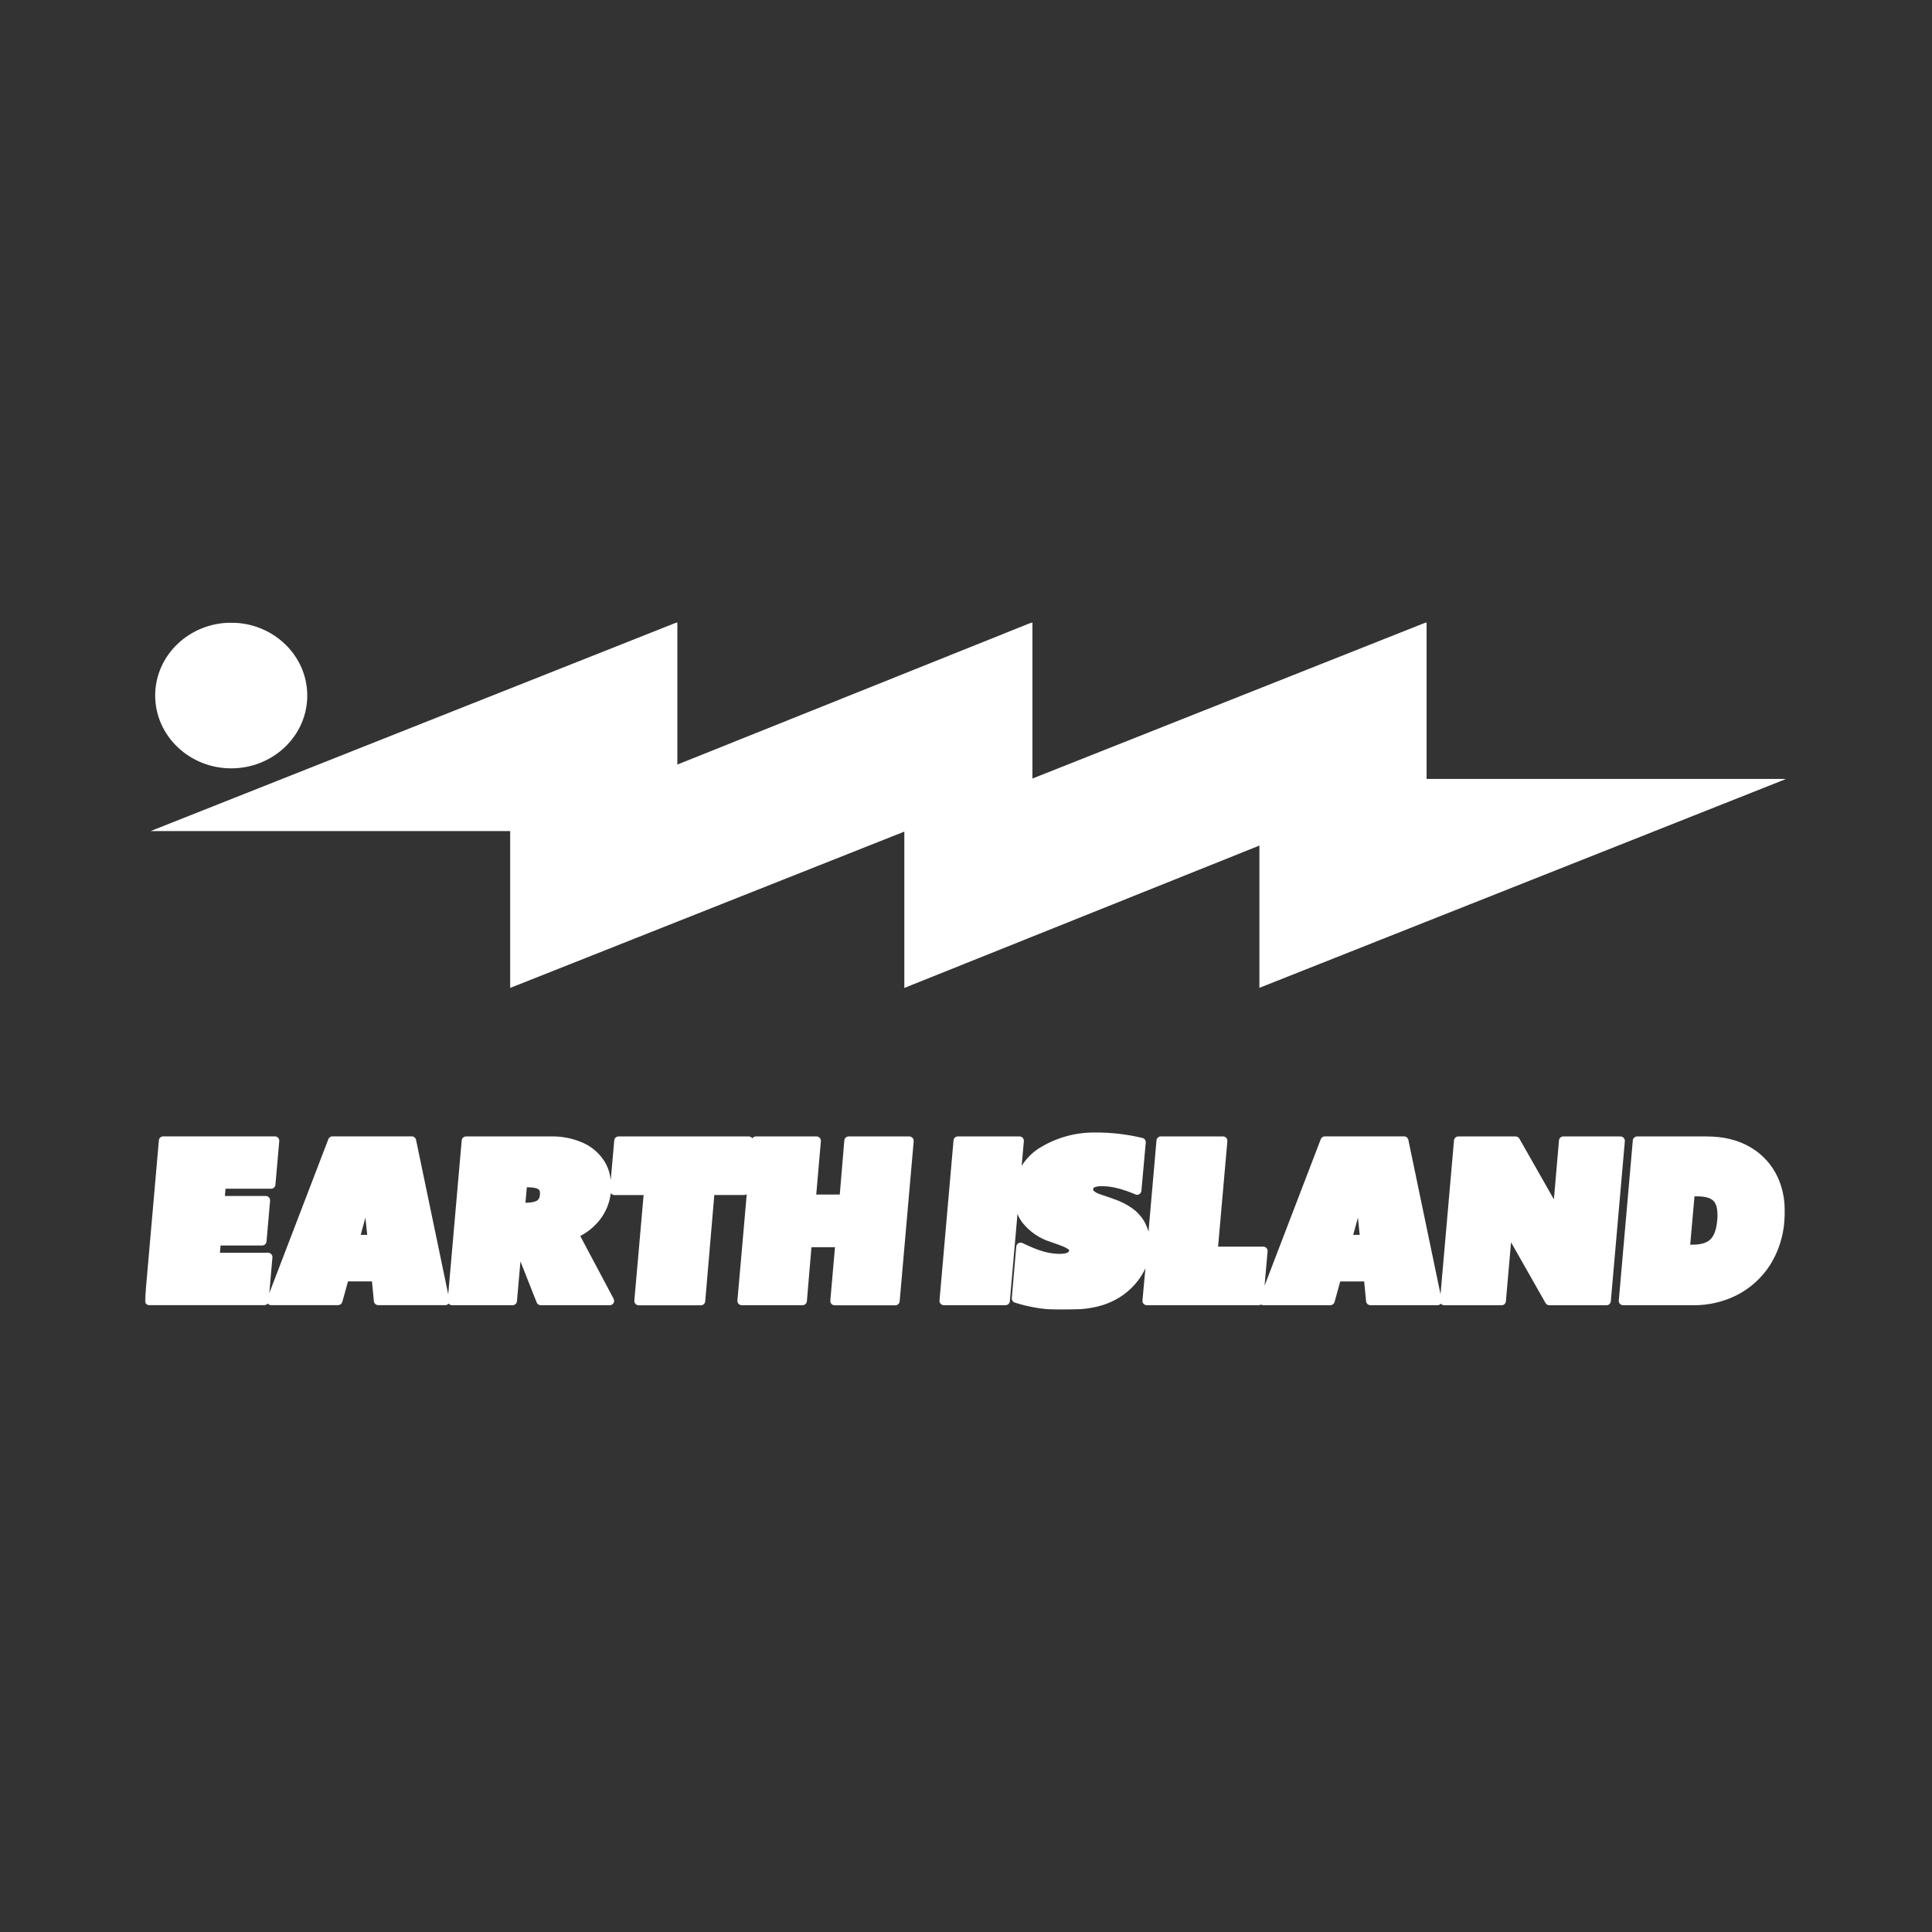
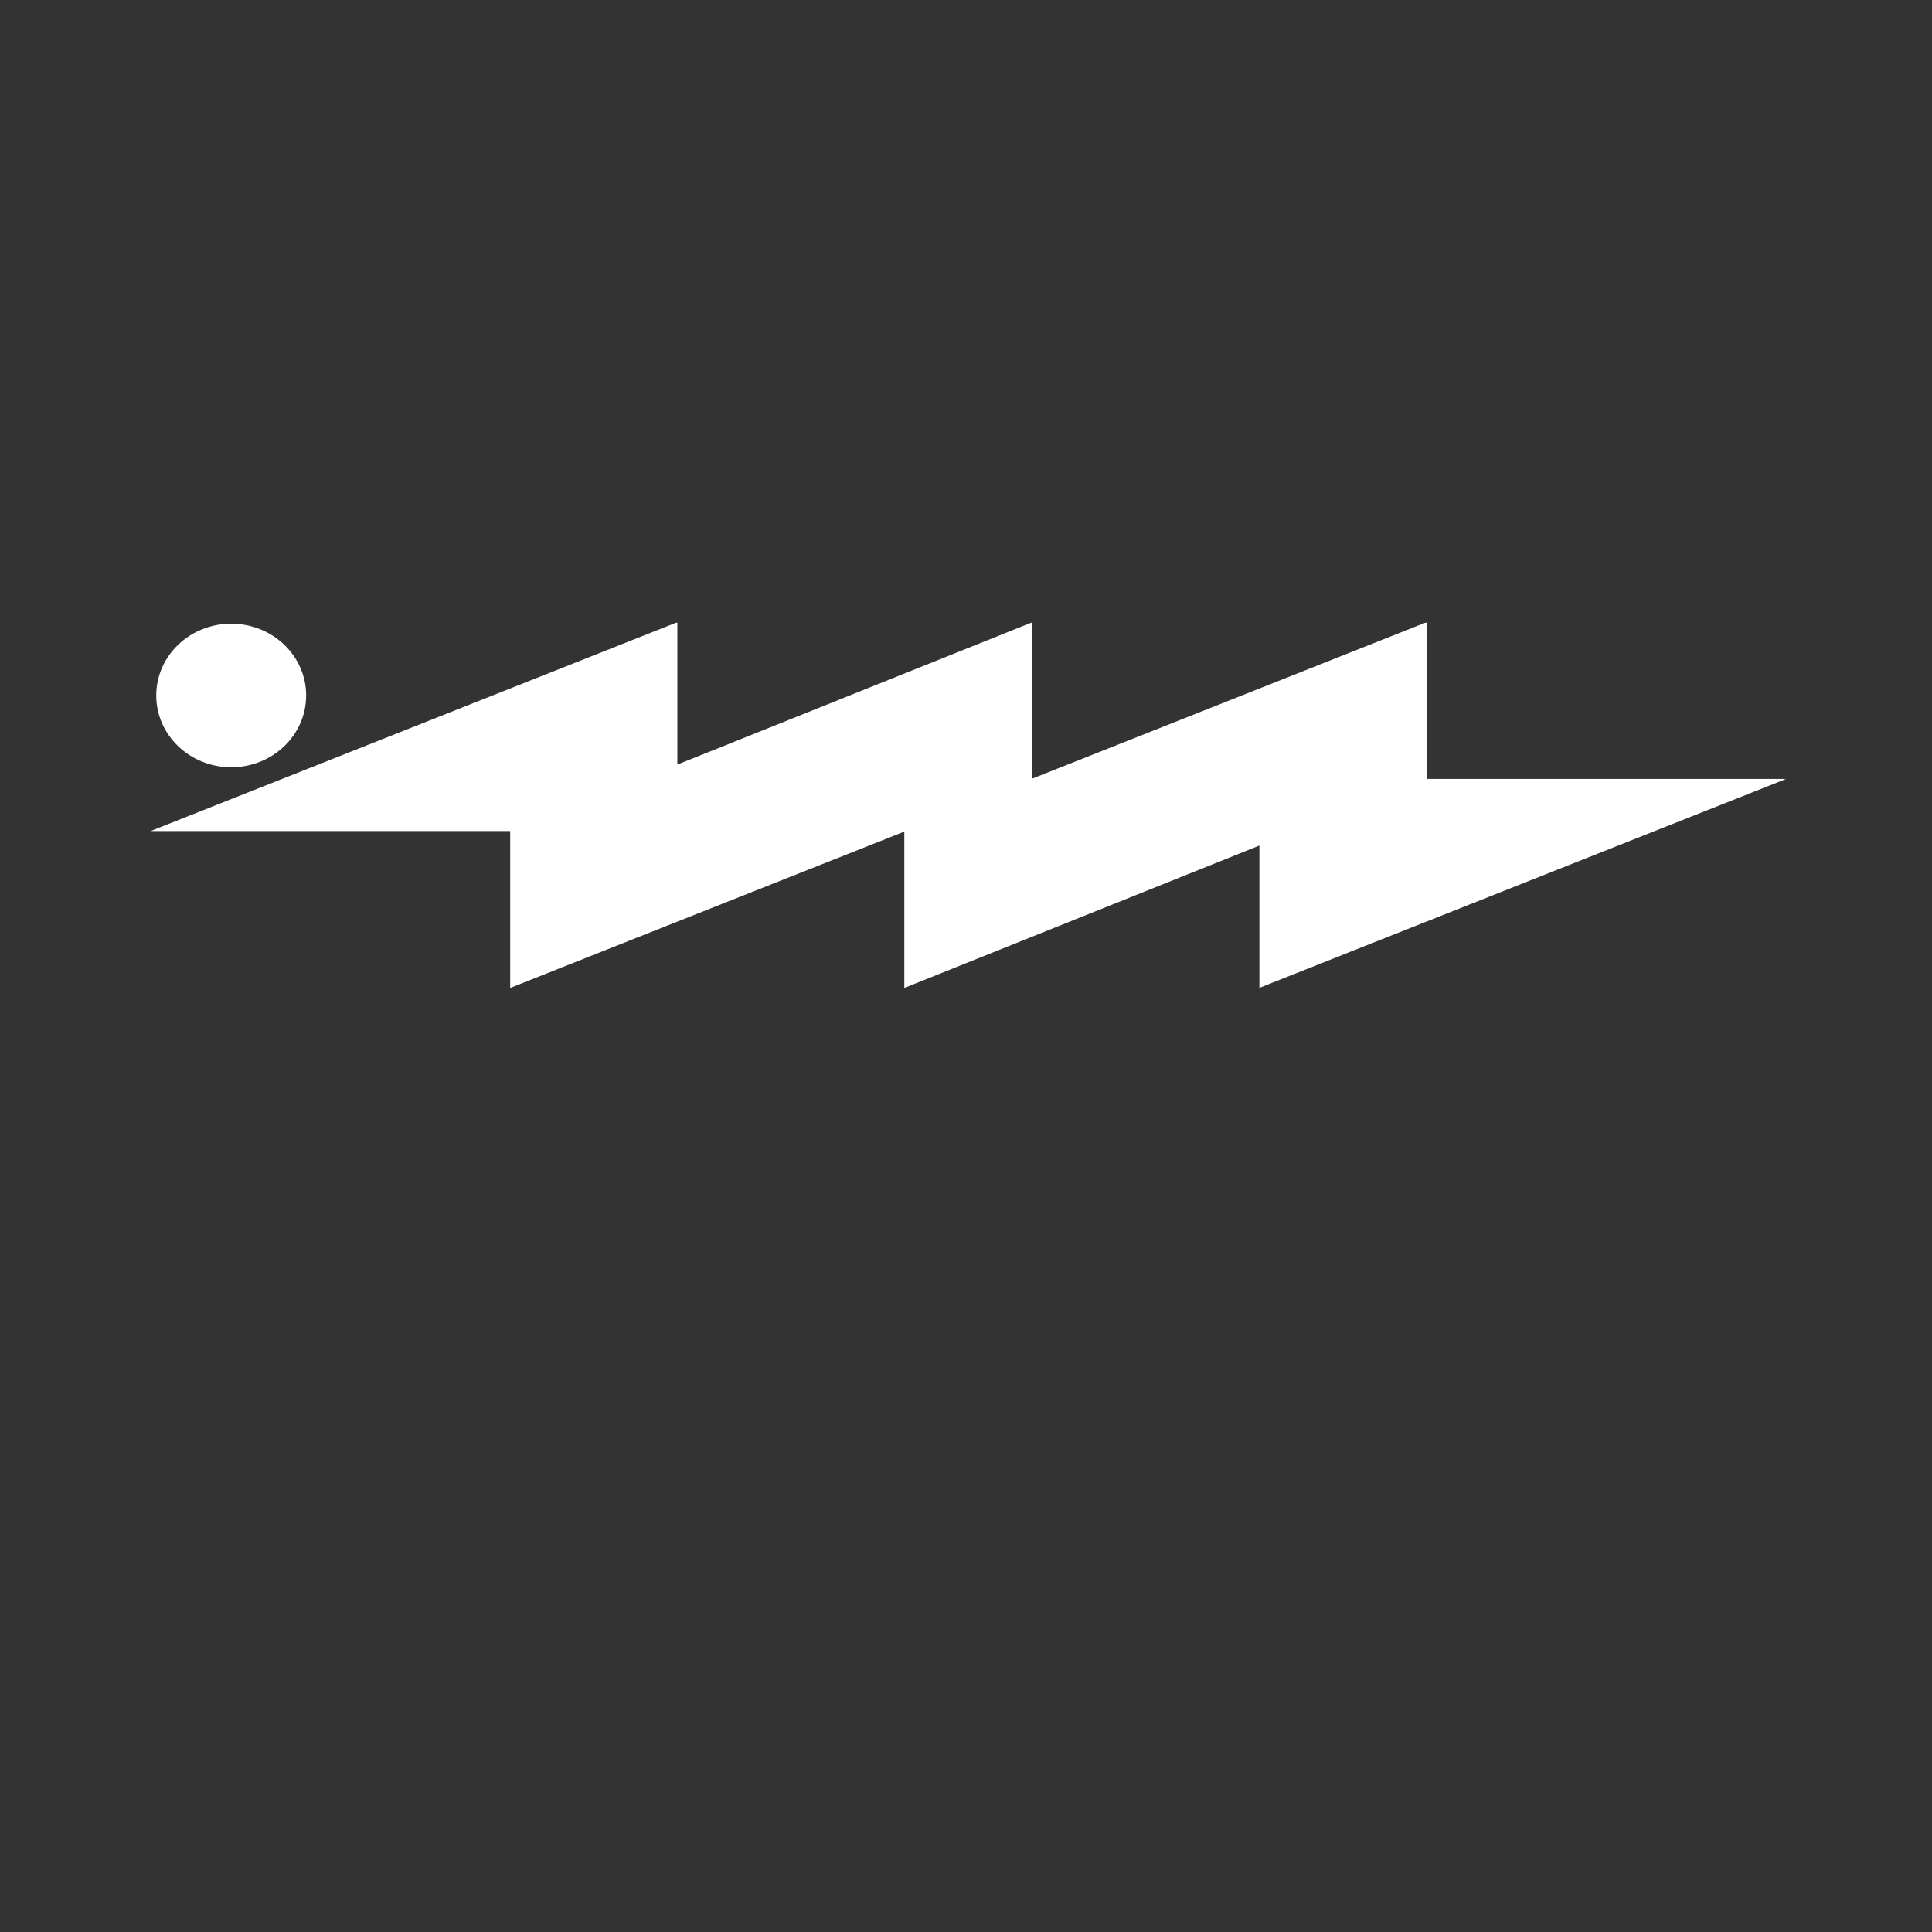
<svg xmlns="http://www.w3.org/2000/svg" width="1000" height="1000" viewBox="0 0 1000 1000" fill="none">
  <rect x="0" y="0" width="1000" height="1000" fill="#333333" stroke="none" />
  <mask id="mask0_11_193" style="mask-type:luminance" maskUnits="userSpaceOnUse" x="75" y="322" width="850" height="356">
    <path d="M924.52 322H75V678H924.52V322Z" fill="white" />
  </mask>
  <g mask="url(#mask0_11_193)">
    <mask id="mask1_11_193" style="mask-type:luminance" maskUnits="userSpaceOnUse" x="74" y="322" width="851" height="356">
      <path d="M924.519 322H74.999V678H924.519V322Z" fill="white" />
    </mask>
    <g mask="url(#mask1_11_193)">
      <path d="M921.574 403.744H737.789V322.833L533.821 403.744V322.833L350.03 396.524V322.833L80.882 429.603H264.672V510.525L468.627 429.614L468.638 510.525L652.42 436.834V510.525L921.574 403.744Z" fill="white" />
      <path d="M468.077 511.359V430.437L264.065 511.348V430.166H77.941L350.595 322.045V395.736L534.385 322.045V402.967L738.395 322.045V403.181H924.521L651.866 511.302V437.667L468.077 511.359ZM83.836 429.04H265.237V509.691L469.248 428.781V509.691L653.04 436V509.691L918.635 404.307H737.225V323.667L533.258 404.533V323.667L349.468 397.347V323.667L83.836 429.04Z" fill="white" />
      <path d="M119.668 397.133C141.094 397.133 158.464 380.498 158.464 359.977C158.464 339.457 141.094 322.822 119.668 322.822C98.242 322.822 80.872 339.457 80.872 359.977C80.872 380.498 98.242 397.133 119.668 397.133Z" fill="white" />
-       <path d="M119.68 397.696C97.983 397.696 80.32 380.802 80.32 359.989C80.32 339.176 97.983 322.315 119.68 322.315C141.377 322.315 159.039 339.209 159.039 360.034C159.039 380.859 141.377 397.696 119.68 397.696ZM119.68 323.363C98.602 323.363 81.447 339.773 81.447 359.955C81.447 380.138 98.602 396.536 119.68 396.536C140.757 396.536 157.912 380.126 157.912 359.955C157.912 339.784 140.757 323.442 119.68 323.442V323.363Z" fill="white" />
-       <path d="M470.725 588.215H439.278C438.715 588.213 438.172 588.42 437.755 588.797C437.338 589.174 437.077 589.693 437.024 590.253L434.656 618.285H422.483L424.895 590.647C424.926 590.339 424.891 590.028 424.792 589.735C424.693 589.441 424.533 589.173 424.321 588.947C424.111 588.718 423.857 588.535 423.574 588.409C423.292 588.284 422.984 588.217 422.675 588.215H391.228C390.866 588.218 390.51 588.309 390.189 588.48C389.87 588.651 389.596 588.896 389.391 589.194C389.334 589.106 389.27 589.023 389.2 588.947C388.99 588.718 388.736 588.535 388.452 588.409C388.17 588.284 387.864 588.217 387.554 588.215H320.185C319.622 588.213 319.079 588.42 318.662 588.797C318.245 589.174 317.984 589.693 317.931 590.253L316.116 610.909C315.805 607.611 314.787 604.419 313.129 601.55C310.531 597.221 306.684 593.779 302.094 591.672C296.792 589.262 291.012 588.08 285.188 588.215H241.229C240.667 588.213 240.123 588.42 239.706 588.797C239.29 589.174 239.029 589.693 238.975 590.253L231.998 669.925L215.339 589.96C215.231 589.459 214.956 589.01 214.558 588.687C214.161 588.363 213.665 588.185 213.153 588.18H172.035C171.585 588.186 171.148 588.325 170.779 588.58C170.409 588.835 170.124 589.193 169.961 589.611L139.393 669.316L141.005 650.845C141.028 650.536 140.987 650.225 140.884 649.931C140.781 649.639 140.619 649.37 140.407 649.143C140.195 648.916 139.939 648.735 139.654 648.611C139.369 648.488 139.061 648.423 138.75 648.424H113.841L114.167 644.674H135.696C136.258 644.677 136.801 644.468 137.218 644.091C137.636 643.714 137.897 643.195 137.95 642.635L139.799 621.461C139.822 621.152 139.781 620.842 139.678 620.548C139.575 620.255 139.413 619.986 139.201 619.758C138.989 619.531 138.733 619.35 138.448 619.227C138.163 619.103 137.855 619.039 137.544 619.04H116.41L116.737 615.29H140.306C140.868 615.293 141.412 615.084 141.829 614.707C142.245 614.33 142.506 613.81 142.56 613.251L144.544 590.614C144.57 590.305 144.532 589.996 144.433 589.703C144.334 589.411 144.176 589.142 143.969 588.914C143.76 588.684 143.505 588.501 143.223 588.376C142.939 588.249 142.633 588.184 142.323 588.18H84.49C83.927 588.178 83.384 588.386 82.967 588.763C82.55 589.141 82.289 589.66 82.236 590.219L74.977 673.112C74.954 673.422 74.995 673.734 75.098 674.026C75.2 674.319 75.363 674.588 75.574 674.815C75.786 675.042 76.043 675.224 76.328 675.347C76.613 675.471 76.921 675.535 77.231 675.534H136.846C137.176 675.53 137.503 675.453 137.8 675.31C138.099 675.165 138.362 674.957 138.57 674.701C138.779 674.957 139.041 675.165 139.339 675.31C139.637 675.453 139.963 675.53 140.295 675.534H175.022C175.508 675.53 175.982 675.369 176.37 675.075C176.758 674.78 177.04 674.369 177.174 673.9L180.127 663.247H192.526L193.517 673.517C193.576 674.073 193.84 674.588 194.256 674.96C194.672 675.332 195.213 675.537 195.772 675.534H230.51C230.84 675.531 231.166 675.456 231.464 675.314C231.761 675.172 232.025 674.967 232.235 674.712L232.336 674.858C232.547 675.084 232.801 675.265 233.084 675.389C233.367 675.514 233.672 675.578 233.982 675.579H265.316C265.879 675.581 266.422 675.374 266.839 674.997C267.256 674.619 267.517 674.1 267.571 673.541L269.385 652.896L277.782 674.159C277.948 674.575 278.233 674.931 278.603 675.184C278.972 675.437 279.409 675.575 279.856 675.579H315.665C316.048 675.572 316.423 675.469 316.756 675.278C317.087 675.088 317.364 674.815 317.562 674.488C317.759 674.159 317.87 673.787 317.883 673.404C317.896 673.022 317.811 672.642 317.637 672.302L300.336 639.753C304.398 637.652 307.942 634.679 310.717 631.046C313.708 627.112 315.578 622.442 316.128 617.531C316.192 617.636 316.268 617.734 316.353 617.824C316.561 618.052 316.815 618.235 317.099 618.362C317.382 618.487 317.688 618.554 317.999 618.556H333.125L328.334 673.202C328.311 673.512 328.352 673.823 328.455 674.116C328.558 674.409 328.72 674.678 328.932 674.906C329.142 675.133 329.4 675.314 329.685 675.438C329.97 675.561 330.277 675.624 330.589 675.624H362.768C363.331 675.627 363.874 675.418 364.291 675.041C364.708 674.664 364.969 674.145 365.022 673.585L369.723 618.522H385.243C385.701 618.52 386.147 618.375 386.516 618.105L381.682 673.146C381.658 673.455 381.699 673.767 381.802 674.06C381.905 674.353 382.067 674.622 382.278 674.849C382.49 675.077 382.746 675.257 383.031 675.382C383.316 675.505 383.625 675.569 383.935 675.568H415.382C415.945 675.57 416.489 675.362 416.906 674.986C417.323 674.607 417.583 674.088 417.637 673.529L420.004 645.553H432.188L429.765 673.202C429.742 673.512 429.783 673.823 429.885 674.116C429.988 674.409 430.15 674.678 430.362 674.906C430.574 675.133 430.831 675.314 431.116 675.438C431.401 675.561 431.708 675.624 432.019 675.624H463.41C463.972 675.627 464.516 675.418 464.933 675.041C465.35 674.664 465.61 674.145 465.663 673.585L472.923 590.703C472.953 590.395 472.919 590.085 472.819 589.792C472.72 589.498 472.559 589.228 472.348 589.003C472.146 588.767 471.898 588.575 471.619 588.44C471.339 588.304 471.036 588.227 470.725 588.215ZM272.676 614.536H272.946C276.677 614.536 278.142 615.165 278.684 615.549C278.932 615.718 279.653 616.225 279.473 618.331C279.292 620.437 278.515 621.09 277.939 621.45C277.162 621.935 275.494 622.521 271.977 622.577L272.676 614.536ZM190.068 639.178H186.687L189.133 630.235L190.068 639.178Z" fill="white" />
-       <path d="M840.424 588.947C840.216 588.717 839.961 588.535 839.681 588.409C839.396 588.282 839.091 588.217 838.781 588.214H809.179C808.62 588.212 808.076 588.42 807.659 588.797C807.242 589.174 806.982 589.693 806.926 590.253L804.292 620.775L786.426 589.352C786.228 589.012 785.947 588.728 785.607 588.531C785.266 588.334 784.879 588.228 784.488 588.226H754.841C754.281 588.223 753.738 588.431 753.321 588.808C752.903 589.185 752.644 589.704 752.588 590.264L745.614 669.925L728.954 589.96C728.846 589.461 728.573 589.013 728.176 588.69C727.779 588.367 727.285 588.187 726.776 588.18H685.725C685.277 588.184 684.835 588.321 684.463 588.576C684.091 588.831 683.807 589.192 683.639 589.611L654.537 665.487L656.104 647.681C656.129 647.373 656.088 647.062 655.992 646.77C655.89 646.477 655.727 646.208 655.518 645.98C655.31 645.754 655.056 645.573 654.771 645.449C654.486 645.326 654.181 645.26 653.876 645.26H630.475L635.287 590.647C635.313 590.336 635.273 590.025 635.171 589.73C635.069 589.436 634.906 589.165 634.693 588.937C634.484 588.708 634.225 588.525 633.94 588.401C633.655 588.277 633.344 588.214 633.034 588.214H600.854C600.289 588.212 599.745 588.42 599.328 588.797C598.911 589.174 598.651 589.693 598.6 590.253L594.465 637.466C594.022 635.99 593.463 634.551 592.797 633.163C591.067 629.871 588.538 627.063 585.446 624.998C582.486 623.032 579.27 621.481 575.887 620.391L573.272 619.456C571.638 618.951 570.139 618.421 568.764 617.903C567.809 617.559 566.92 617.051 566.138 616.405C566.016 616.316 565.922 616.196 565.864 616.056C565.806 615.917 565.787 615.765 565.811 615.617C565.878 614.862 566.138 614.693 566.464 614.558C567.583 614.131 568.773 613.928 569.97 613.961C572.356 613.952 574.737 614.202 577.071 614.704C579.121 615.147 581.139 615.727 583.113 616.439C584.79 617.046 586.188 617.565 587.293 618.049L587.541 618.195C587.867 618.357 588.229 618.438 588.595 618.43C588.961 618.423 589.317 618.326 589.633 618.15C589.953 617.975 590.227 617.724 590.426 617.419C590.63 617.115 590.752 616.767 590.787 616.405L593.041 591.379C593.086 590.851 592.939 590.323 592.634 589.891C592.329 589.458 591.875 589.148 591.362 589.014C583.305 587.085 575.043 586.132 566.758 586.176C557.069 586.085 547.539 588.62 539.176 593.508C534.936 595.903 531.373 599.332 528.819 603.475L529.946 590.647C529.97 590.336 529.93 590.025 529.829 589.73C529.726 589.436 529.564 589.165 529.352 588.937C529.141 588.708 528.883 588.525 528.598 588.401C528.312 588.277 528.003 588.214 527.691 588.214H495.793C495.231 588.212 494.687 588.42 494.27 588.797C493.853 589.174 493.593 589.693 493.539 590.253L486.281 673.146C486.257 673.455 486.299 673.767 486.401 674.06C486.504 674.354 486.666 674.622 486.877 674.849C487.089 675.077 487.347 675.257 487.63 675.382C487.917 675.505 488.224 675.568 488.534 675.568H520.432C520.995 675.57 521.538 675.362 521.955 674.986C522.372 674.608 522.633 674.088 522.687 673.528L526.643 628.354C527.329 630.03 528.243 631.603 529.359 633.029C533.098 637.663 538.138 641.076 543.832 642.827L545.151 643.288C546.853 643.874 548.464 644.415 549.907 645.034C551.012 645.435 552.055 645.99 553.006 646.679C553.006 646.679 553.401 646.994 553.39 647.129C553.322 647.828 553.086 648.007 552.984 648.075C552.475 648.444 551.882 648.684 551.259 648.774C550.43 648.923 549.589 648.998 548.746 648.999C546.223 649.009 543.709 648.702 541.261 648.086C539.001 647.498 536.785 646.745 534.635 645.834C532.617 644.99 530.802 644.167 529.213 643.39C528.887 643.237 528.528 643.164 528.168 643.179C527.809 643.192 527.457 643.292 527.143 643.469C526.829 643.647 526.563 643.897 526.366 644.199C526.169 644.501 526.047 644.844 526.012 645.204L523.701 671.952C523.674 672.44 523.807 672.924 524.079 673.331C524.352 673.737 524.749 674.044 525.211 674.205C533.283 676.8 541.722 678.063 550.2 677.943C553.062 677.943 556.05 677.843 559.082 677.629C562.185 677.414 565.266 676.94 568.291 676.209C571.381 675.461 574.366 674.326 577.173 672.831C581.942 670.324 586.087 666.78 589.301 662.458C590.701 660.573 591.896 658.545 592.872 656.409L591.332 673.146C591.306 673.455 591.346 673.767 591.448 674.06C591.55 674.354 591.713 674.622 591.926 674.849C592.14 675.077 592.394 675.257 592.679 675.382C592.964 675.505 593.275 675.568 593.585 675.568H651.607C652.008 675.557 652.395 675.44 652.736 675.23C653.072 675.446 653.463 675.562 653.86 675.568H688.599C689.088 675.564 689.56 675.404 689.947 675.109C690.339 674.814 690.618 674.402 690.756 673.934L693.696 663.28H706.092L707.085 673.551C707.146 674.107 707.406 674.621 707.823 674.993C708.24 675.366 708.779 675.57 709.339 675.568H744.067C744.397 675.567 744.728 675.493 745.028 675.351C745.329 675.207 745.593 675.001 745.801 674.745C745.801 674.745 745.868 674.846 745.913 674.891C746.127 675.118 746.381 675.298 746.661 675.423C746.946 675.547 747.251 675.611 747.561 675.612H777.193C777.758 675.614 778.297 675.407 778.714 675.03C779.131 674.653 779.396 674.133 779.446 673.574L782.118 643.007L799.983 674.474C800.181 674.815 800.461 675.098 800.802 675.296C801.142 675.494 801.529 675.599 801.921 675.601H831.496C832.061 675.603 832.606 675.396 833.023 675.019C833.44 674.642 833.699 674.122 833.754 673.563L841.014 590.681C841.04 590.367 841.004 590.05 840.902 589.752C840.8 589.453 840.637 589.179 840.424 588.947ZM700.411 639.177L702.867 630.235L703.763 639.177H700.411Z" fill="white" />
-       <path d="M920.08 609.197C917.054 602.717 912.104 597.322 905.902 593.745C899.682 590.085 892.143 588.226 883.459 588.226H847.393C846.833 588.224 846.289 588.431 845.872 588.808C845.455 589.185 845.191 589.706 845.14 590.264L837.88 673.157C837.854 673.466 837.901 673.778 838.002 674.072C838.104 674.365 838.267 674.633 838.475 674.861C838.69 675.088 838.949 675.269 839.233 675.393C839.518 675.516 839.823 675.579 840.133 675.579H876.205C884.294 675.71 892.285 673.828 899.468 670.105C906.239 666.538 911.977 661.286 916.128 654.856C920.452 647.978 923.015 640.141 923.591 632.037C924.344 623.456 923.158 615.762 920.08 609.197ZM877.06 619.231H878.535C882.772 619.231 885.662 620.111 887.158 621.868C888.658 623.624 889.244 626.925 888.851 631.531C888.419 636.306 887.239 639.651 885.311 641.486C883.439 643.323 880.305 644.247 875.976 644.247H874.852L877.06 619.231Z" fill="white" />
    </g>
  </g>
</svg>